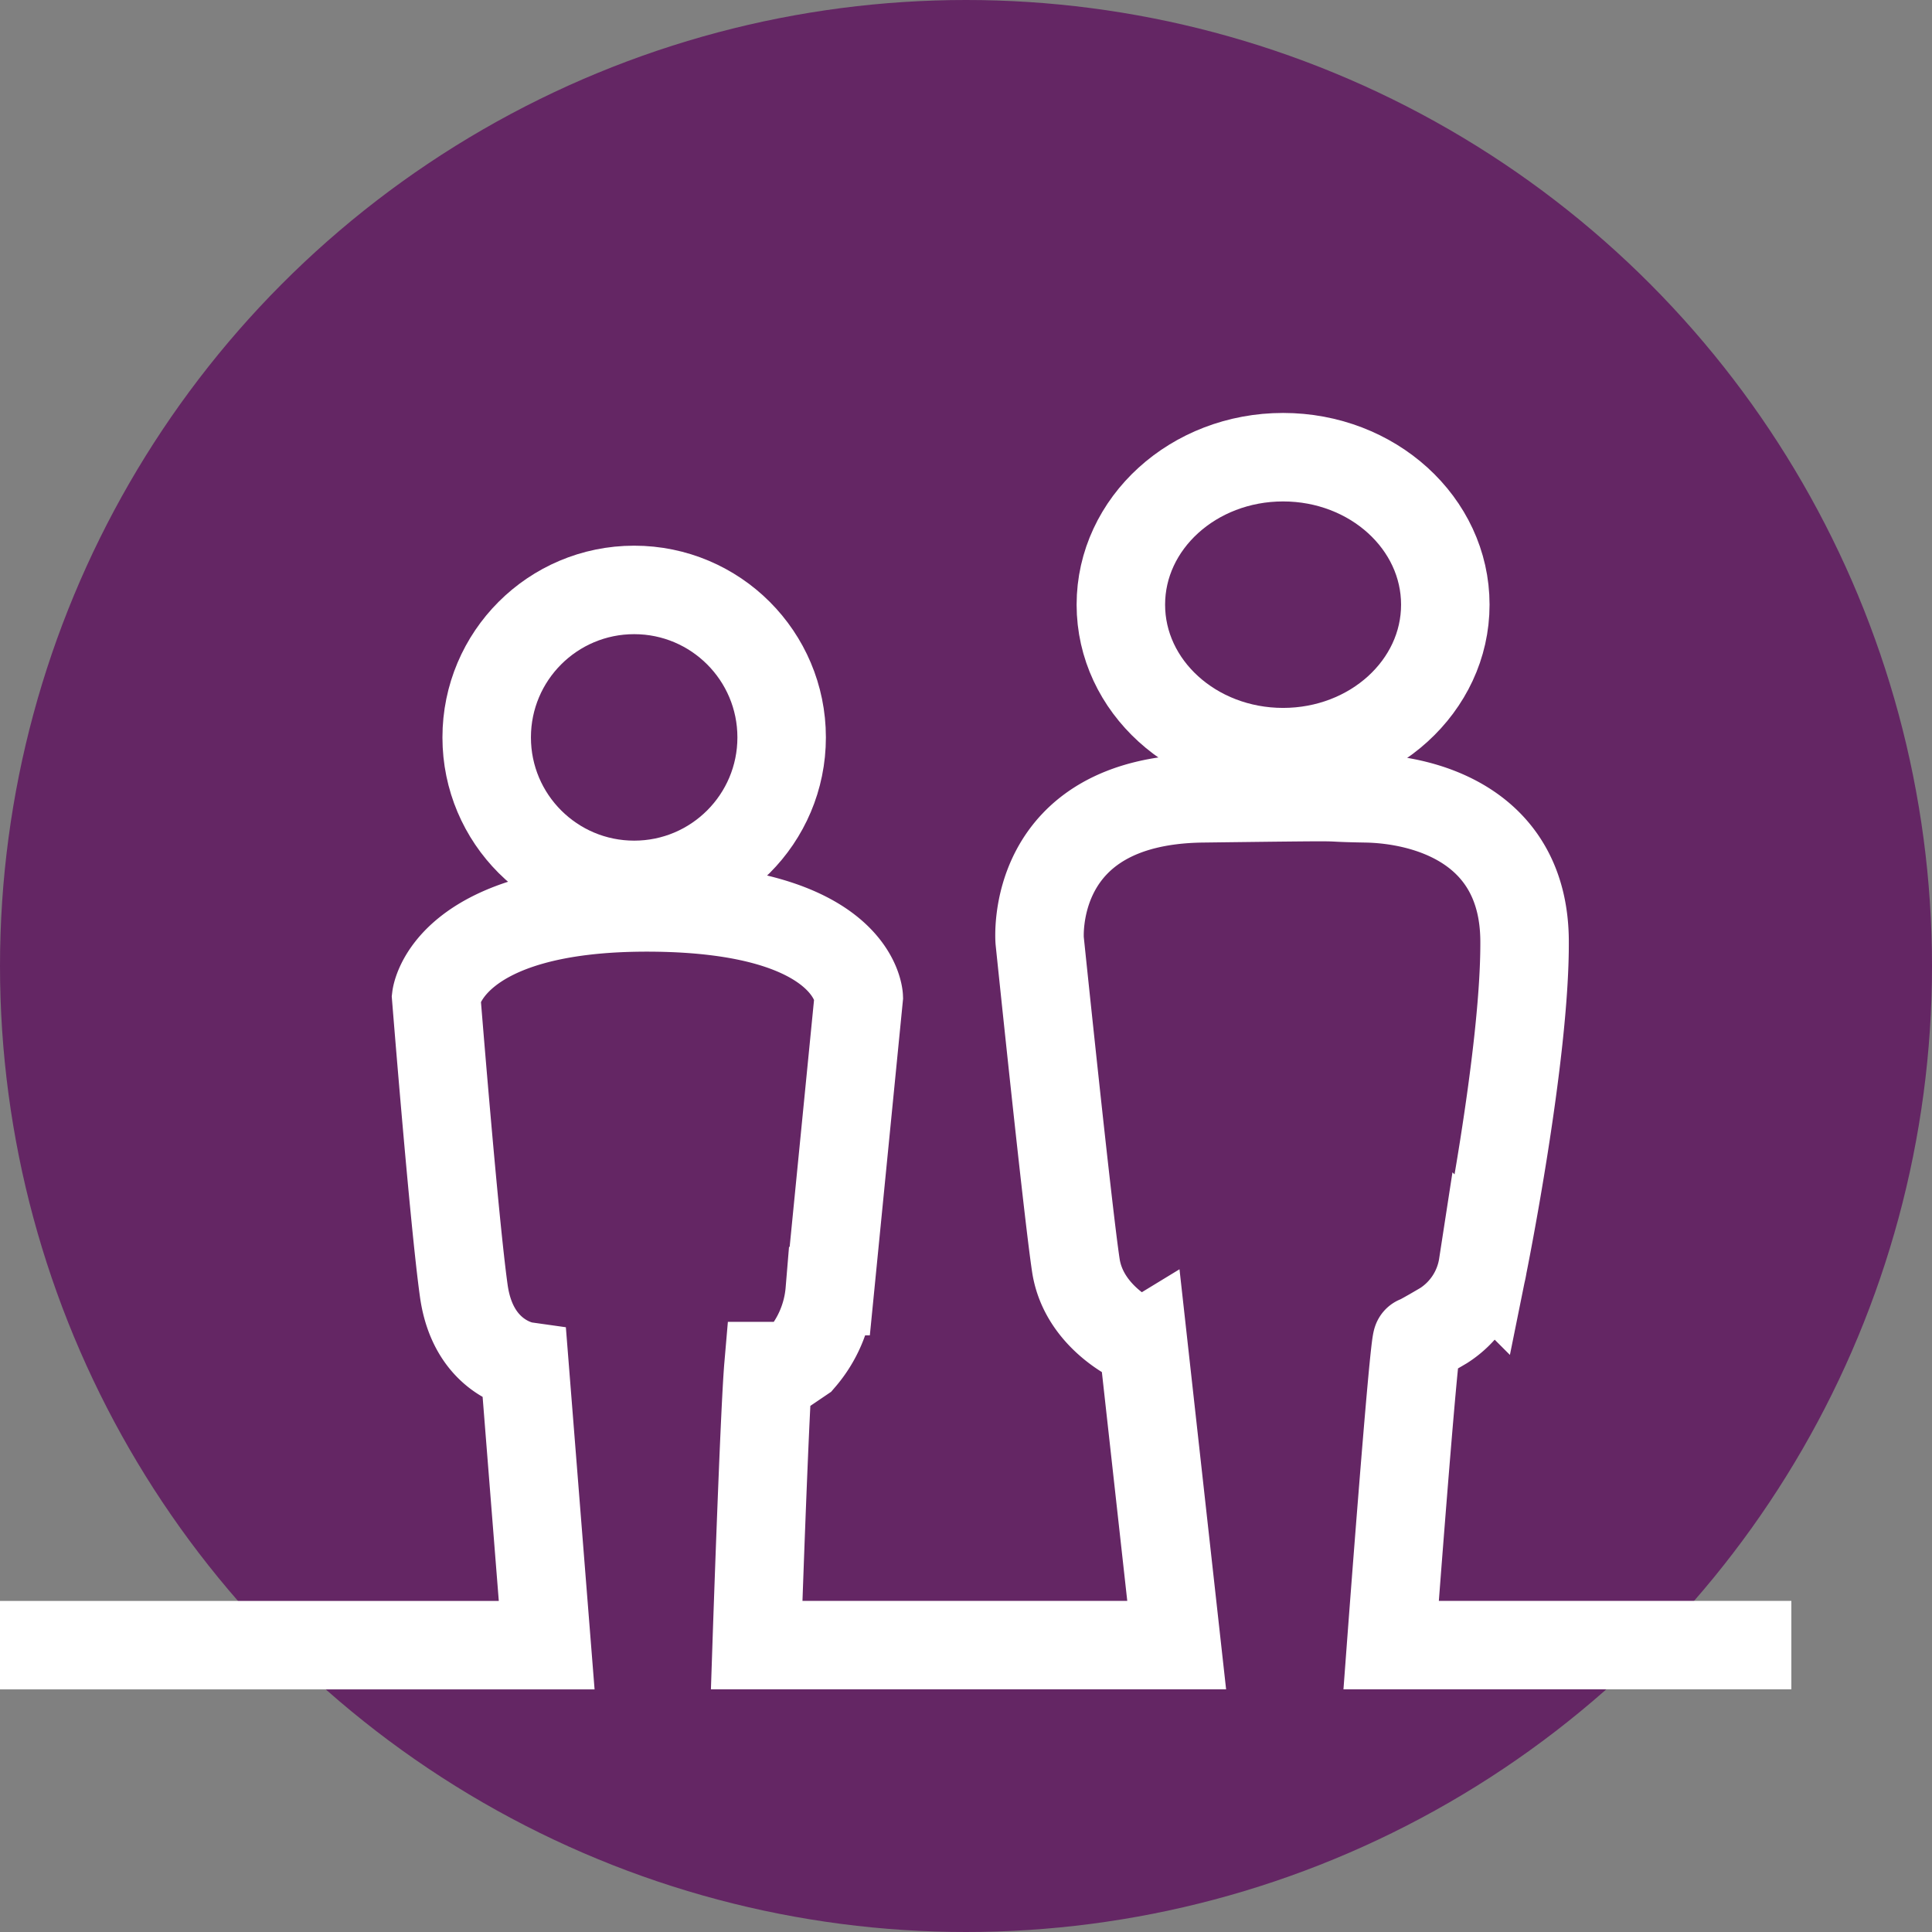
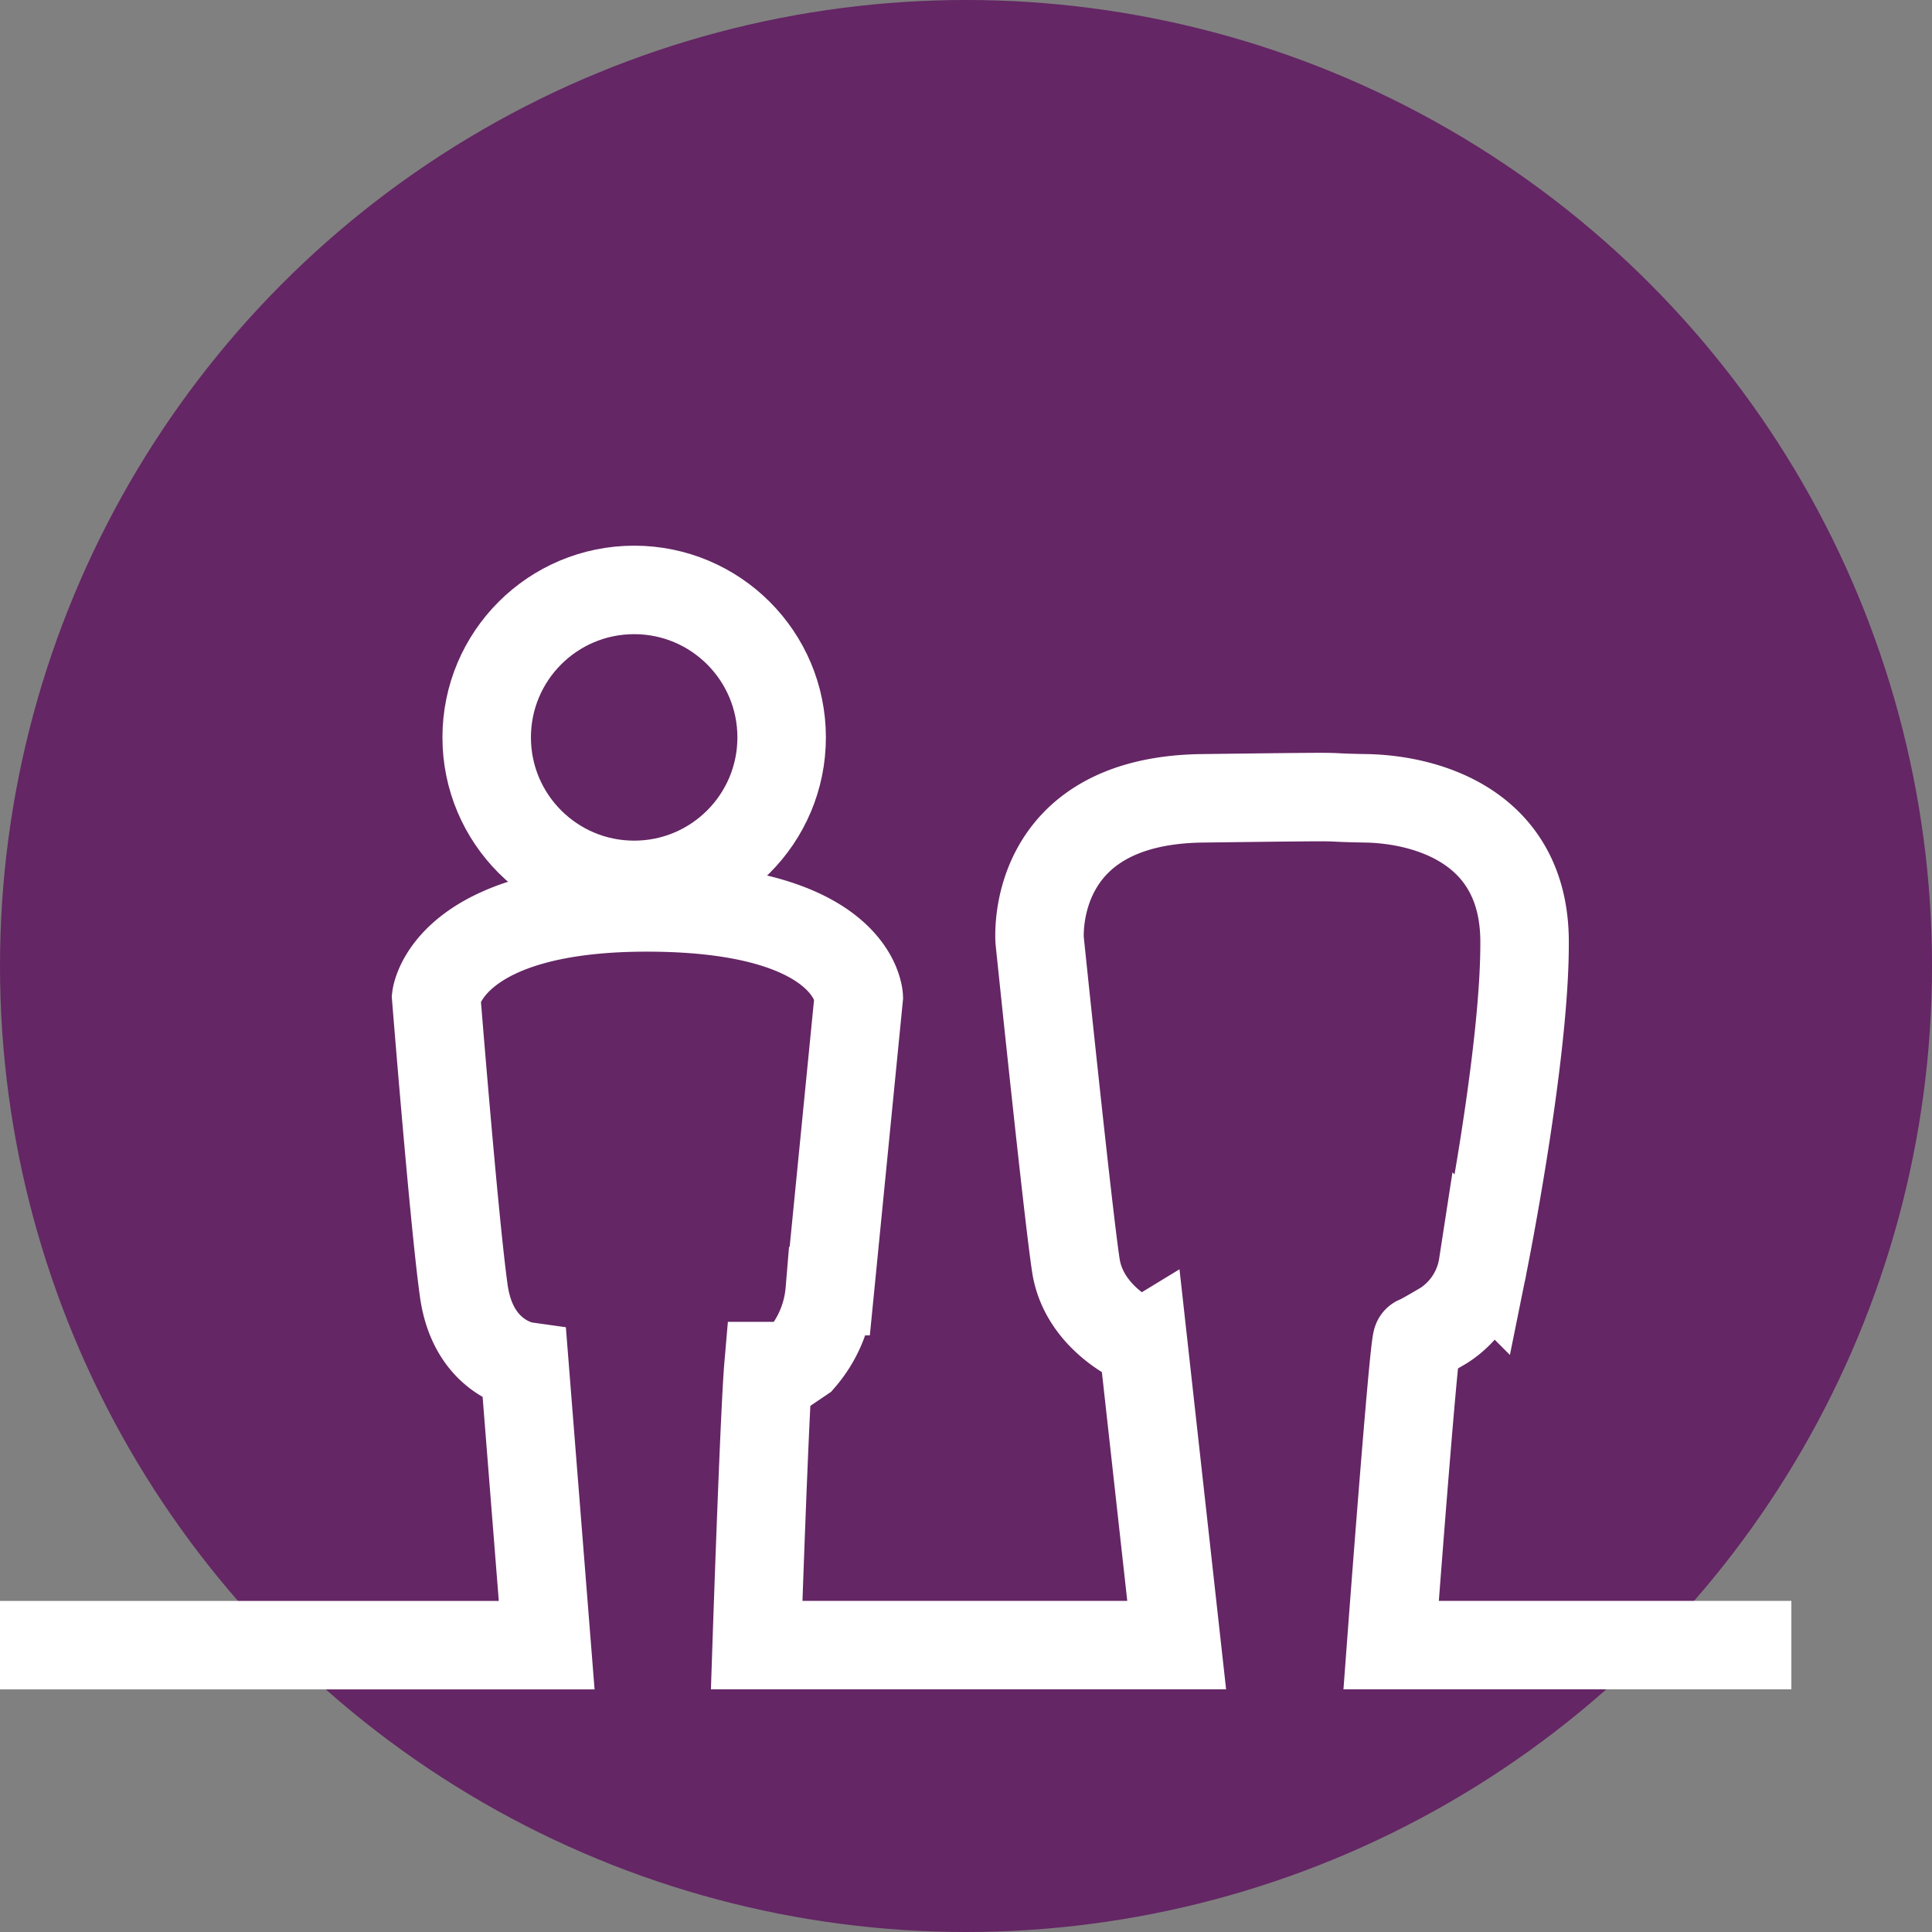
<svg xmlns="http://www.w3.org/2000/svg" width="131" height="131" viewBox="0 0 131 131">
  <rect x="0" y="0" width="131" height="131" fill="#808080" stroke="none" />
  <defs>
    <style>.a{fill:#642664;}.b,.d{fill:none;}.b{stroke:#fff;stroke-width:6px;}.c{stroke:none;}</style>
  </defs>
  <g transform="translate(-140 -2661)">
    <g transform="translate(140 2661)">
      <circle class="a" cx="65.5" cy="65.5" r="65.5" />
      <g transform="translate(0 28.21)">
        <path class="b" d="M6776.558-2122.574h37.068l-1.5-18.922s-3.469-.489-4.118-5.085-1.874-19.926-1.874-19.926.73-6.179,14.579-6.09,14.073,6.09,14.073,6.09l-1.967,19.926a8,8,0,0,1-1.918,4.567l-.765.518-1.472,0c-.271,3.145-.8,18.918-.8,18.918h28.479l-2.271-20.47h0c-.1.061-4.007-1.583-4.566-5.282s-2.453-22.016-2.453-22.016-.792-9.5,11.036-9.649,7.047-.069,11.087,0,10.705,1.857,10.756,9.649-2.826,22.016-2.826,22.016a5.921,5.921,0,0,1-2.656,4.082s-1.634.97-1.8,1c-.226.039-1.766,20.671-1.766,20.671h27.138" transform="translate(-6776.558 2205.915)" />
        <g class="b" transform="translate(30 8.79)">
          <circle class="c" cx="13" cy="13" r="13" />
          <circle class="d" cx="13" cy="13" r="10" />
        </g>
        <g class="b" transform="translate(73 -0.21)">
          <ellipse class="c" cx="14" cy="13" rx="14" ry="13" />
-           <ellipse class="d" cx="14" cy="13" rx="11" ry="10" />
        </g>
      </g>
    </g>
  </g>
</svg>